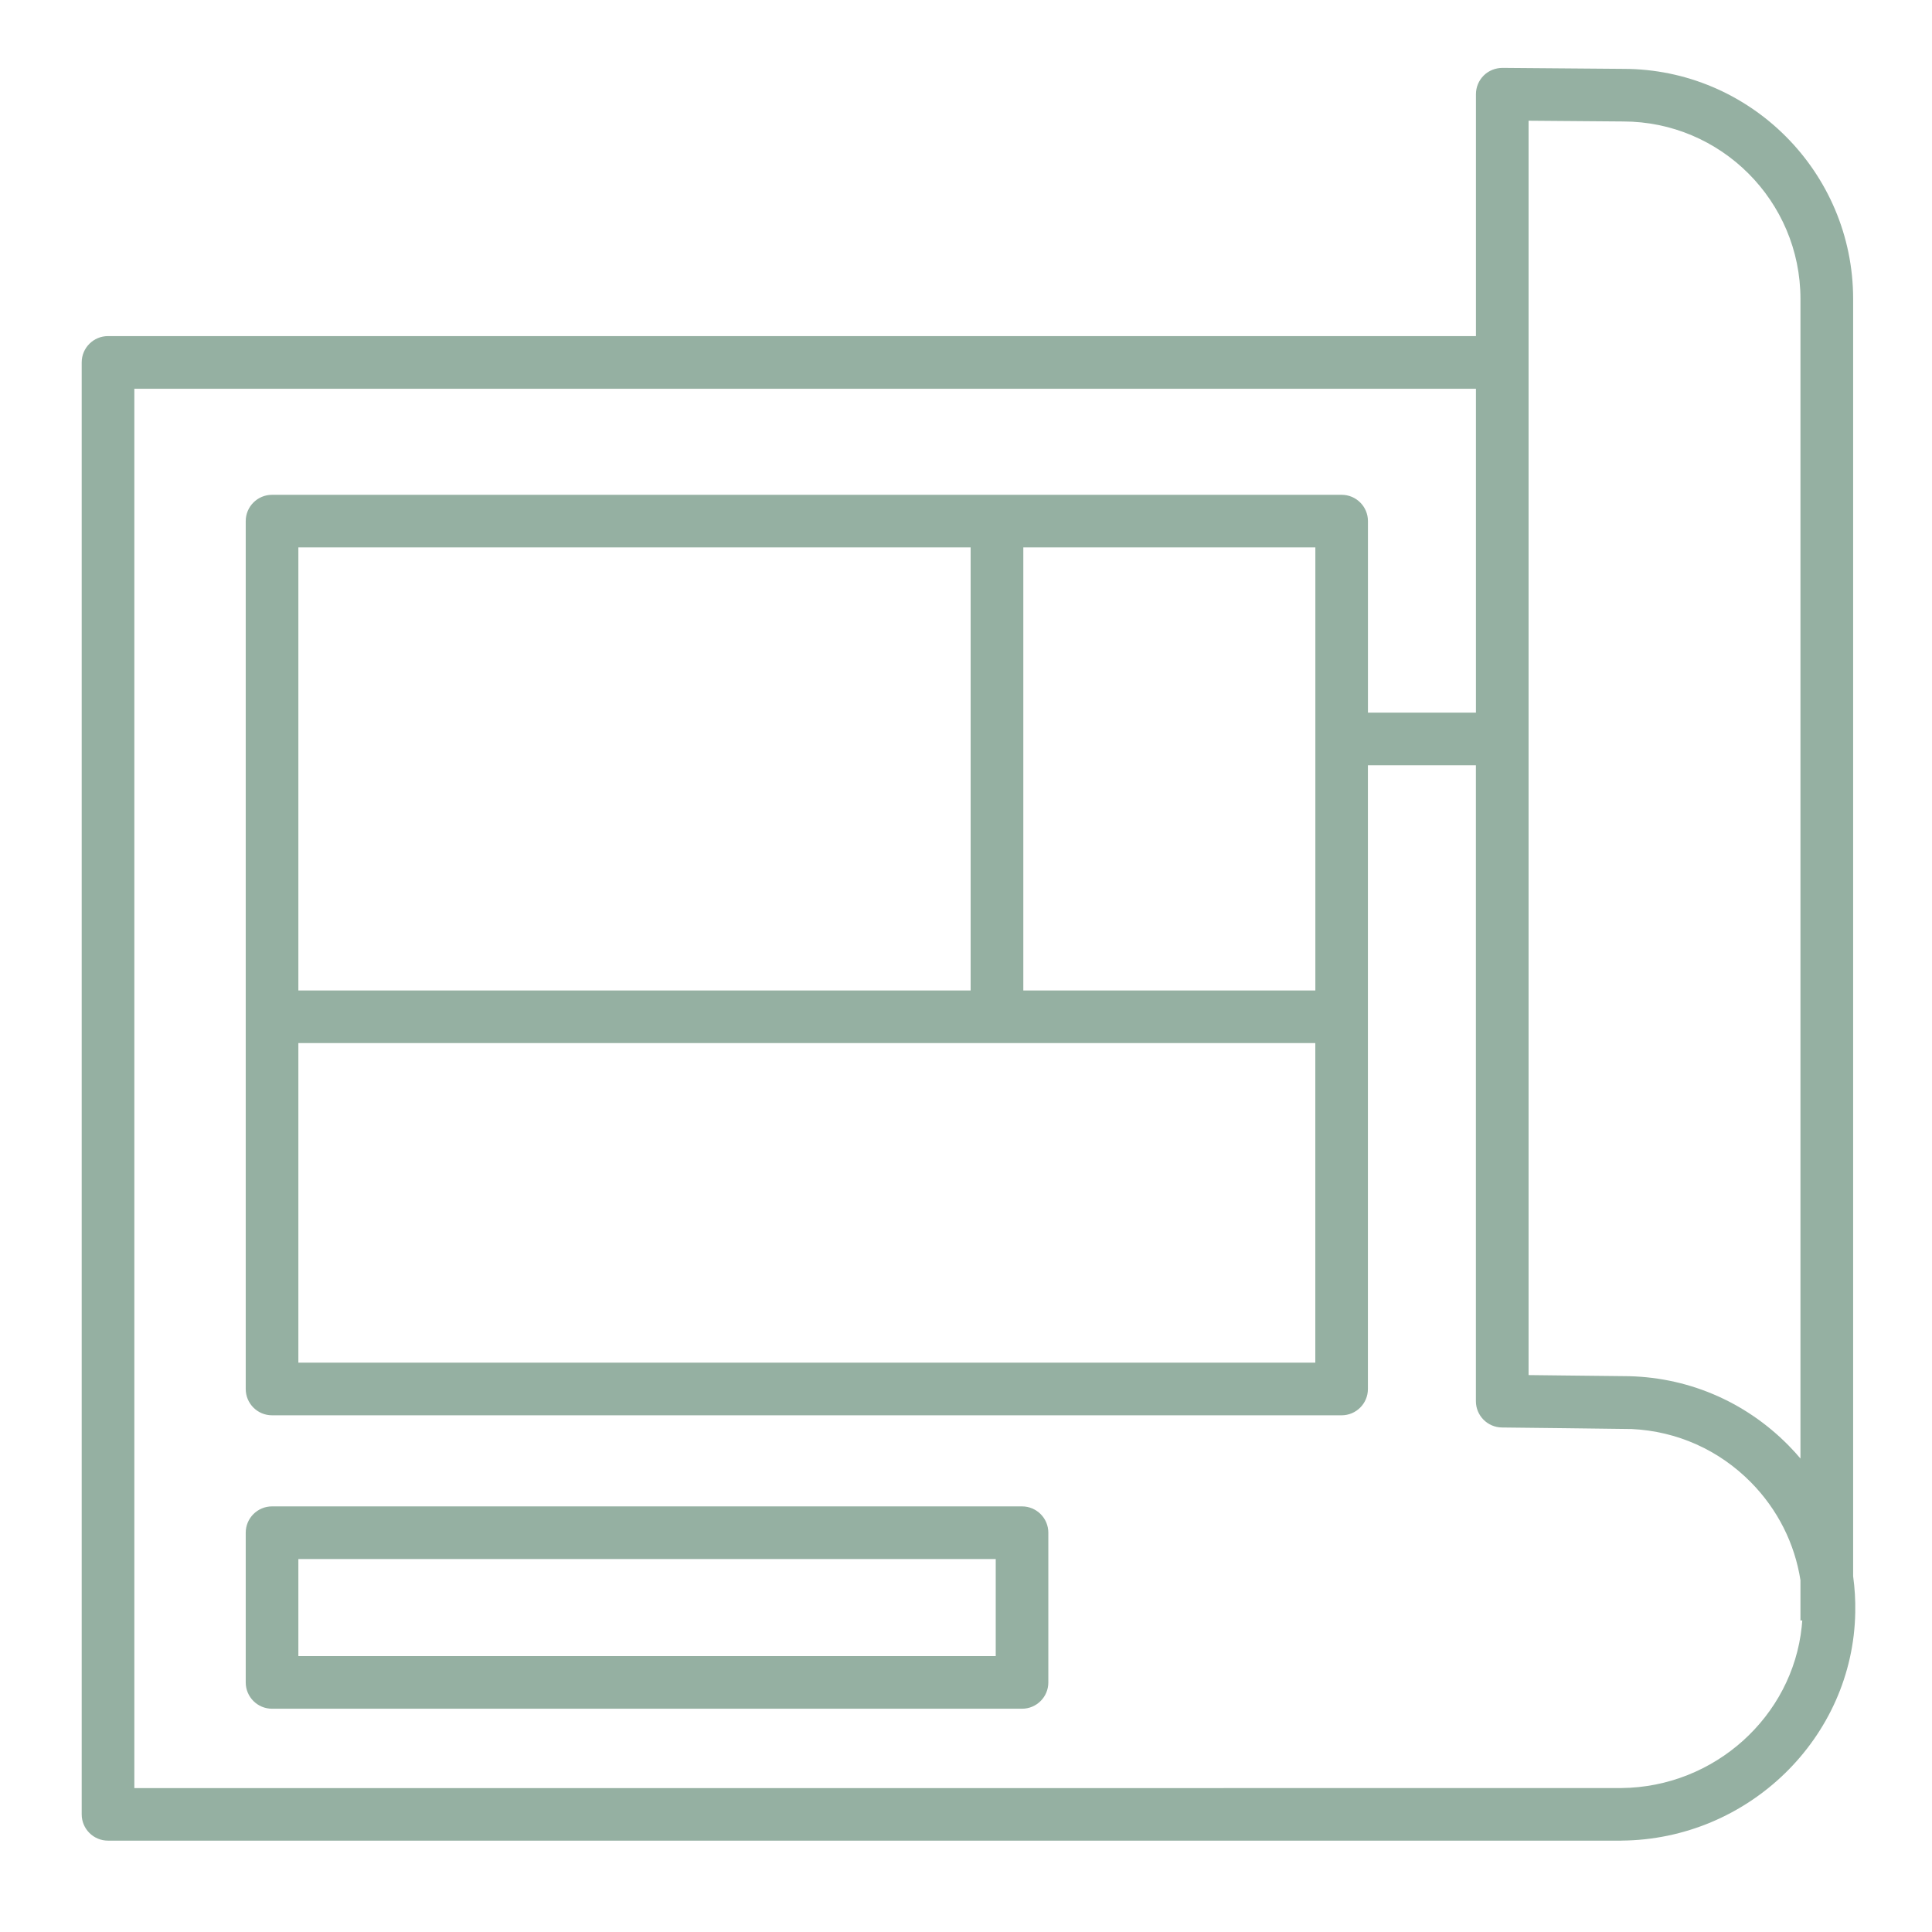
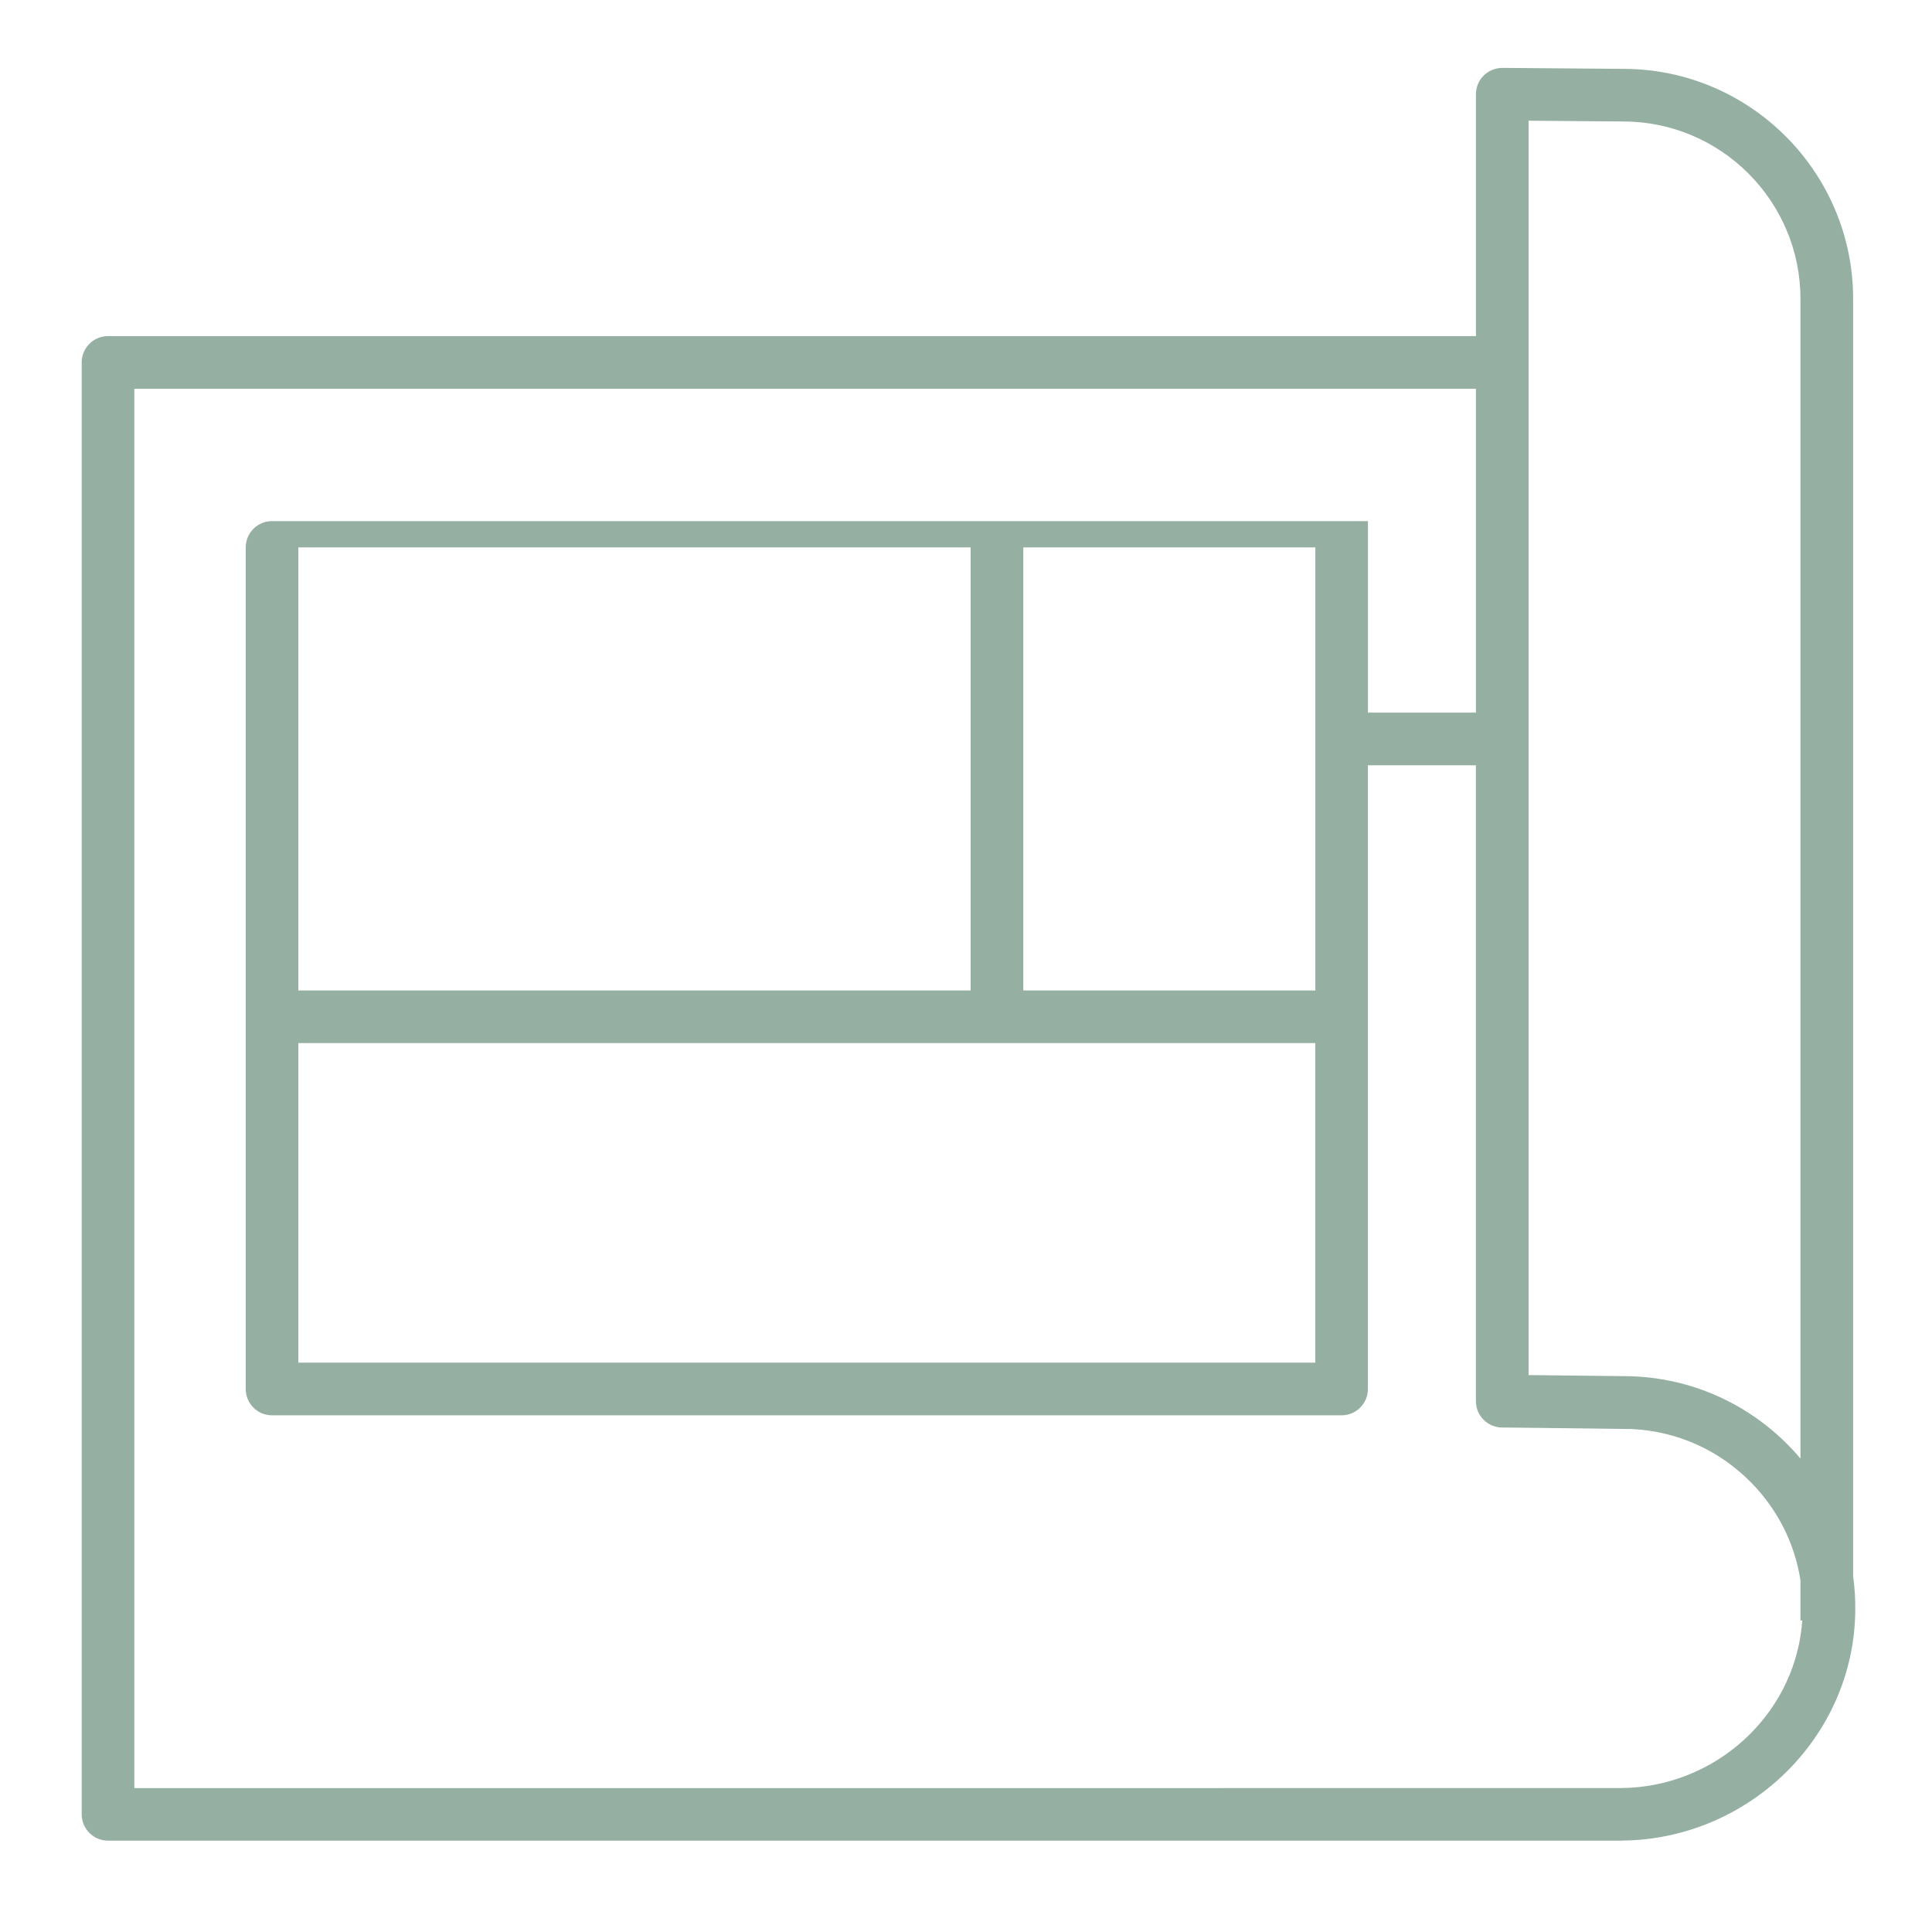
<svg xmlns="http://www.w3.org/2000/svg" id="Layer_1" x="0px" y="0px" viewBox="0 0 512 512" style="enable-background:new 0 0 512 512;" xml:space="preserve">
  <style type="text/css">	.st0{fill:#95B0A2;}</style>
  <g>
-     <path class="st0" d="M270.85,399.21H72.09c-3.85,0-6.97,3.12-6.97,6.97v39.68c0,3.85,3.12,6.97,6.97,6.97h198.76  c3.85,0,6.97-3.12,6.97-6.97v-39.68C277.82,402.34,274.7,399.21,270.85,399.21z M263.88,438.89H79.07v-25.73h184.81V438.89z" />
-     <path class="st0" d="M491.1,417.71V79.22c0-33.62-27.35-60.97-60.92-60.97l-32.01-0.26c-1.85,0.01-3.65,0.71-4.97,2.02  c-1.32,1.31-2.06,3.09-2.06,4.95v64.11H28.62c-3.85,0-6.97,3.12-6.97,6.97v384.78c0,3.85,3.12,6.97,6.97,6.97h401.05v-0.01  c33.67-0.24,61.44-27.28,61.99-60.49C491.73,424.06,491.53,420.86,491.1,417.71z M405.09,31.99l25.03,0.2  c25.93,0,47.02,21.09,47.02,47.02v307.31c-1-1.18-2.04-2.32-3.13-3.43c-11.67-11.86-27.25-18.4-43.81-18.4l-0.52-0.01l-0.18,0  l-13.95-0.15l-10.46-0.12V31.99z M477.47,431.13c-2.49,23.76-23.08,42.49-47.79,42.72c-0.15,0-0.3,0.01-0.45,0.01H35.6V103.03  h355.54v85.82h-28.62V138.1c0-3.85-3.12-6.97-6.97-6.97h-139H72.09c-3.85,0-6.97,3.12-6.97,6.97V368.1c0,3.85,3.12,6.97,6.97,6.97  h231.02h9.57h13.95h28.91c3.85,0,6.97-3.12,6.97-6.97v-165.3h28.62v168.53c0,3.82,3.08,6.93,6.9,6.97c0,0,33.63,0.37,34.4,0.41  c11.99,0.57,23.15,5.55,31.63,14.17c7.05,7.17,11.55,16.15,13.08,25.88v10.68h0.48C477.59,430,477.53,430.57,477.47,431.13z   M283.25,361.12L283.25,361.12H143.61h-13.95H79.07v-84.69h50.59h13.95h36.76h8.96H328h10.44h10.13v84.69H283.25z M240.05,145.07  L240.05,145.07h17.18v117.41H155.64H79.07V145.07H240.05z M338.44,262.49H328h-56.81V145.07h77.39v117.41H338.44z" />
+     <path class="st0" d="M491.1,417.71V79.22c0-33.62-27.35-60.97-60.92-60.97l-32.01-0.26c-1.85,0.01-3.65,0.71-4.97,2.02  c-1.32,1.31-2.06,3.09-2.06,4.95v64.11H28.62c-3.85,0-6.97,3.12-6.97,6.97v384.78c0,3.85,3.12,6.97,6.97,6.97h401.05v-0.01  c33.67-0.24,61.44-27.28,61.99-60.49C491.73,424.06,491.53,420.86,491.1,417.71z M405.09,31.99l25.03,0.2  c25.93,0,47.02,21.09,47.02,47.02v307.31c-1-1.18-2.04-2.32-3.13-3.43c-11.67-11.86-27.25-18.4-43.81-18.4l-0.52-0.01l-0.18,0  l-13.95-0.15l-10.46-0.12V31.99z M477.47,431.13c-2.49,23.76-23.08,42.49-47.79,42.72c-0.15,0-0.3,0.01-0.45,0.01H35.6V103.03  h355.54v85.82h-28.62V138.1h-139H72.09c-3.85,0-6.97,3.12-6.97,6.97V368.1c0,3.85,3.12,6.97,6.97,6.97  h231.02h9.57h13.95h28.91c3.85,0,6.97-3.12,6.97-6.97v-165.3h28.62v168.53c0,3.82,3.08,6.93,6.9,6.97c0,0,33.63,0.37,34.4,0.41  c11.99,0.57,23.15,5.55,31.63,14.17c7.05,7.17,11.55,16.15,13.08,25.88v10.68h0.48C477.59,430,477.53,430.57,477.47,431.13z   M283.25,361.12L283.25,361.12H143.61h-13.95H79.07v-84.69h50.59h13.95h36.76h8.96H328h10.44h10.13v84.69H283.25z M240.05,145.07  L240.05,145.07h17.18v117.41H155.64H79.07V145.07H240.05z M338.44,262.49H328h-56.81V145.07h77.39v117.41H338.44z" />
  </g>
</svg>